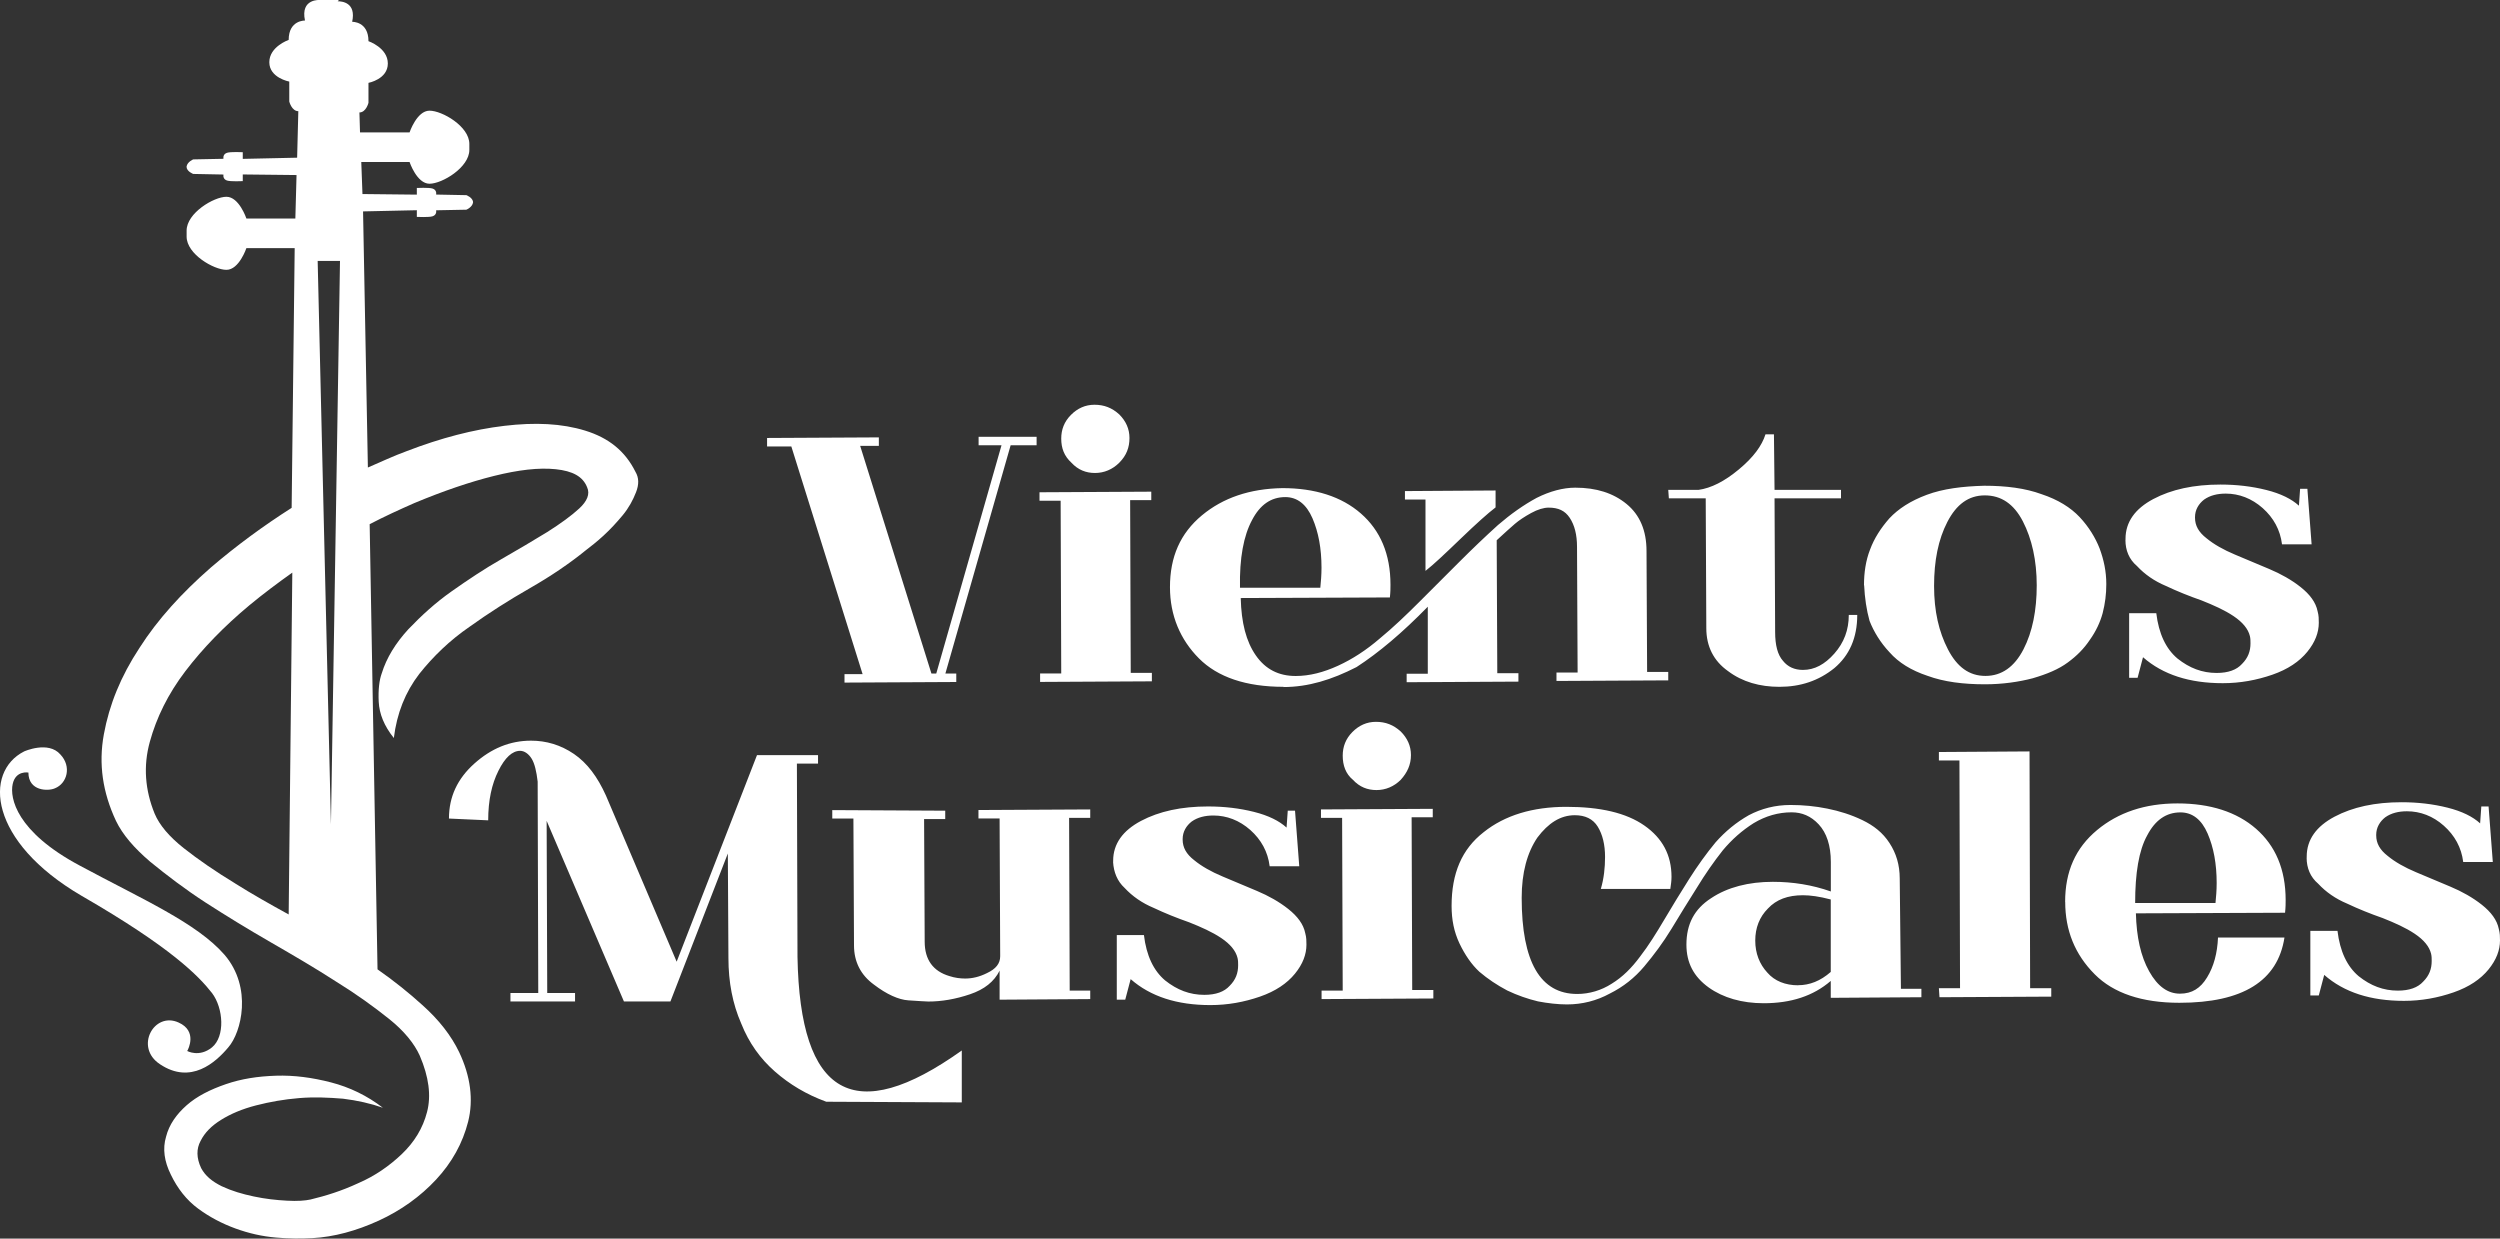
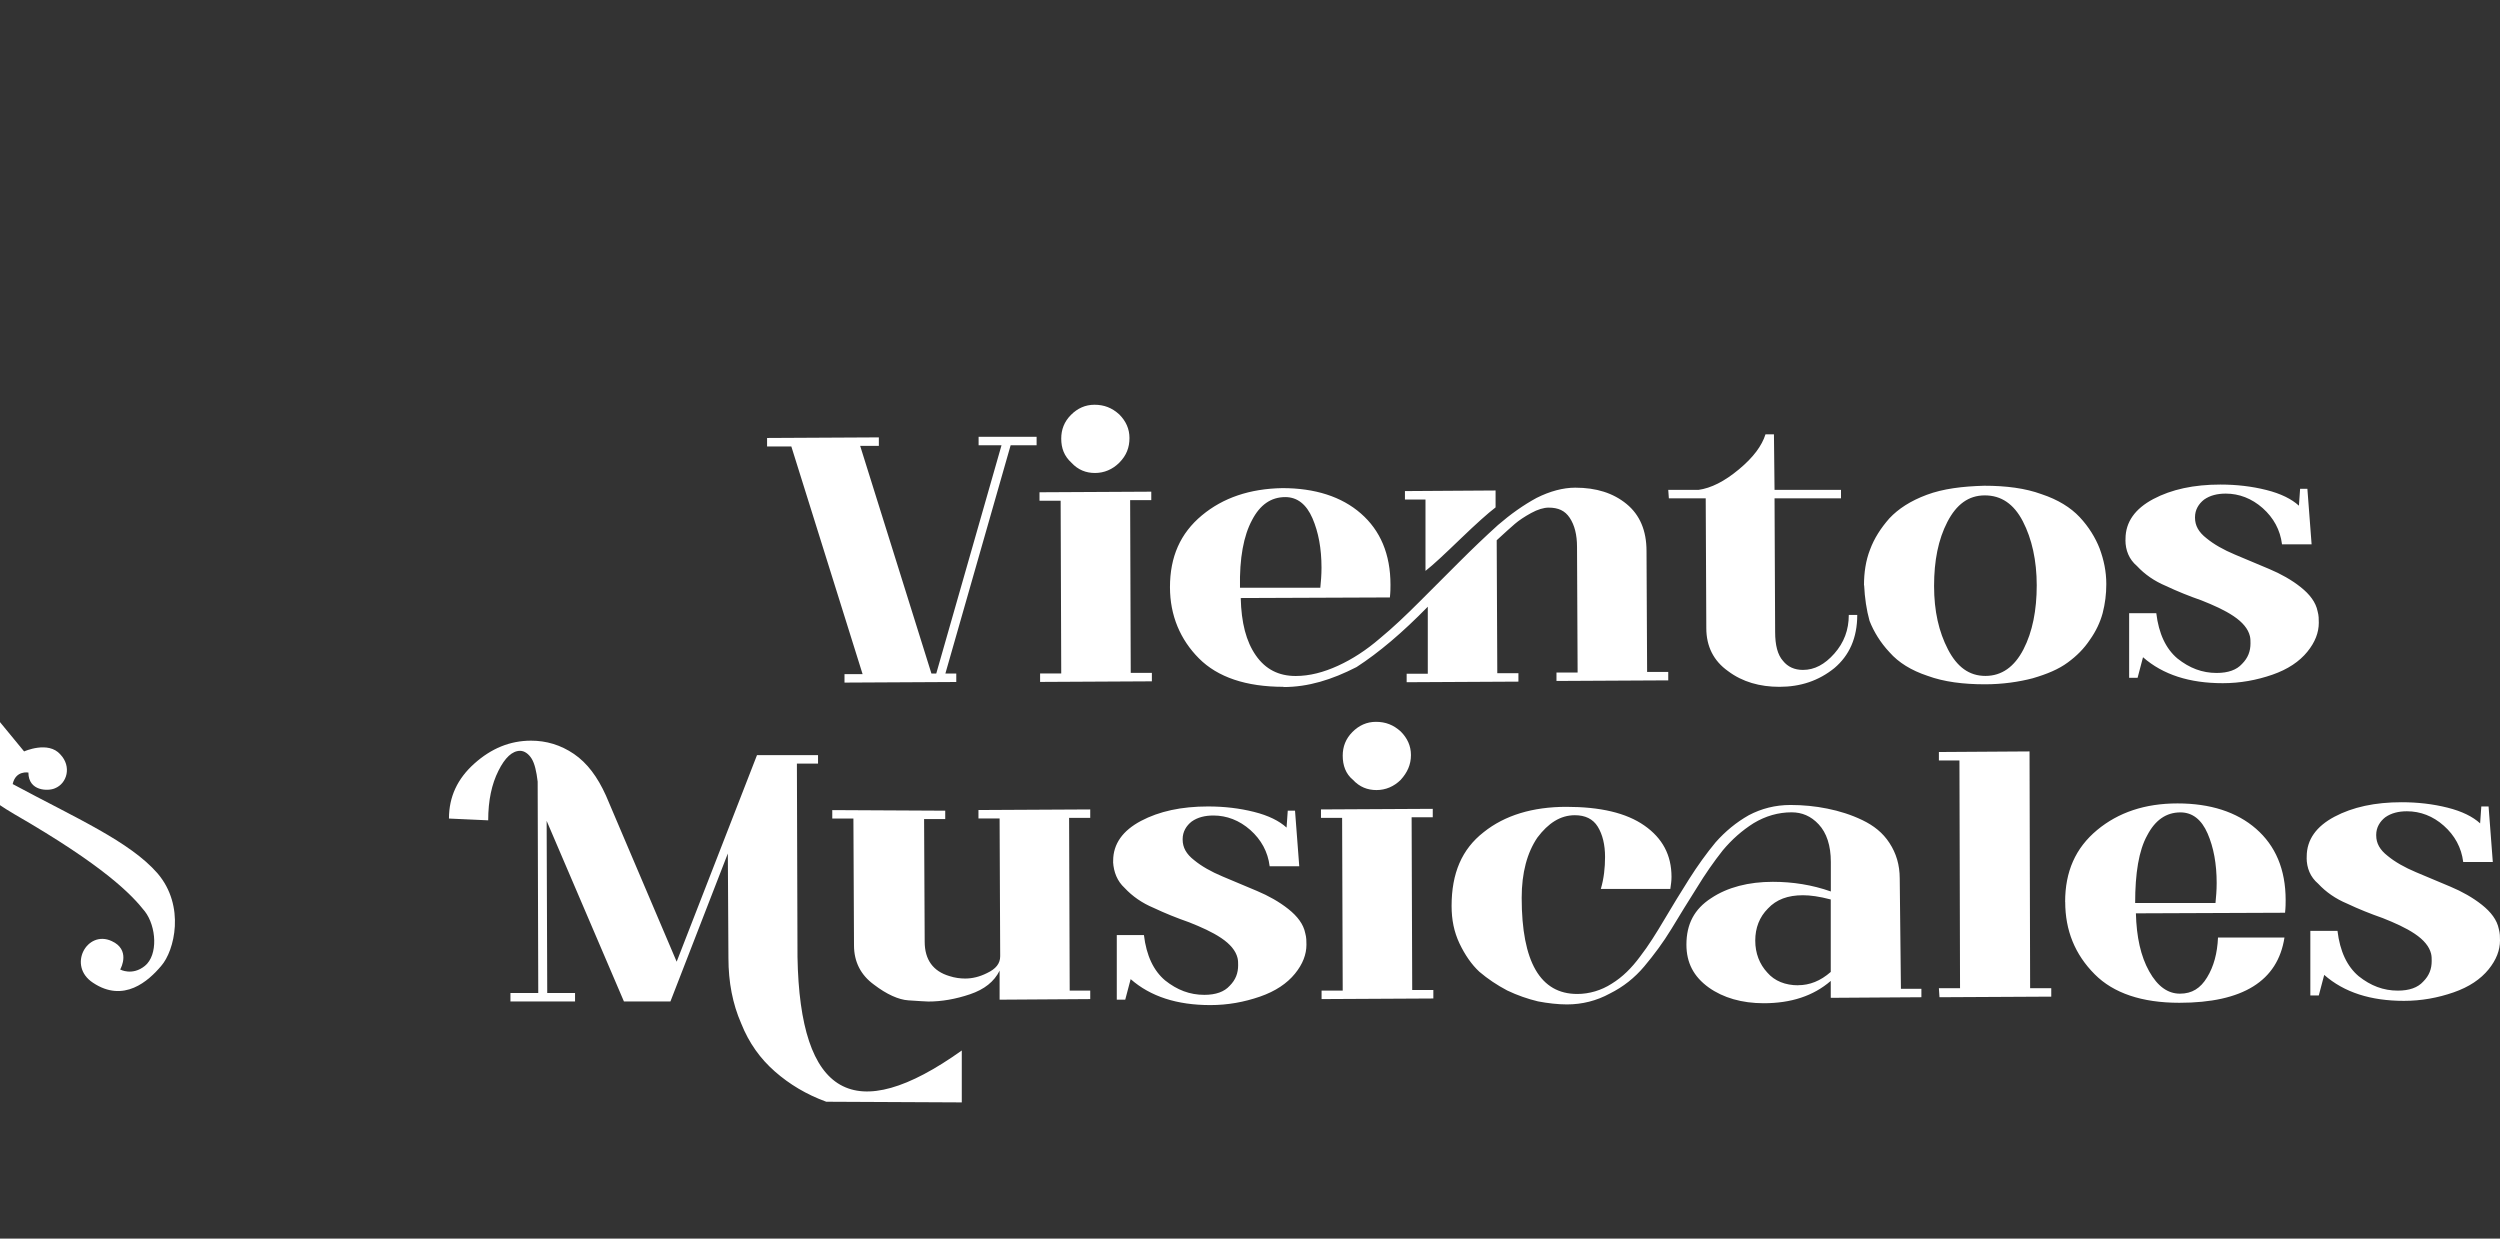
<svg xmlns="http://www.w3.org/2000/svg" id="Capa_2" data-name="Capa 2" viewBox="0 0 337.06 166.99">
  <rect x="0" y="0" width="337.06" height="166.99" fill="#333333" stroke="none" />
  <defs>
    <style>
      .cls-1 {
        fill: #fff;
      }
    </style>
  </defs>
  <g id="Capa_1-2" data-name="Capa 1">
    <g>
      <path class="cls-1" d="M111.4,148.54c-2.69-.98-4.97-2.36-6.92-4.07s-3.5-3.83-4.56-6.51c-1.14-2.61-1.71-5.54-1.71-8.8l-.08-14.09-7.74,19.95h-6.27l-10.42-24.35.08,23.21h3.75v1.14h-8.71v-1.14h3.75l-.08-28.5c-.16-1.38-.41-2.44-.81-3.09s-.98-1.06-1.55-1.06c-1.06,0-2.04.9-2.93,2.69-.9,1.79-1.38,3.99-1.38,6.68l-5.29-.24c0-2.93,1.14-5.37,3.42-7.41s4.8-3.09,7.65-3.09c2.04,0,3.99.57,5.78,1.79,1.79,1.22,3.18,3.09,4.32,5.62l9.53,22.39,10.83-27.85h8.23v1.14h-2.85l.08,26.06c.33,18.81,7.65,22.96,22.15,12.62v7M127.44,109.29v1.14h-2.85l.08,16.53c0,2.44,1.14,3.99,3.34,4.64.73.24,1.47.33,2.12.33.98,0,1.95-.24,2.93-.73,1.22-.57,1.79-1.3,1.79-2.28l-.08-18.57h-2.85v-1.14l15.07-.08v1.14h-2.85l.08,23.29h2.77v1.14l-12.22.08v-3.91c-.73,1.47-2.04,2.52-3.99,3.18s-3.83.98-5.62.98c-.41,0-1.3-.08-2.69-.16-1.3-.08-2.93-.81-4.64-2.12-1.79-1.3-2.69-3.09-2.69-5.29l-.08-17.1h-2.85v-1.14l15.23.08h0ZM150.08,116.21v-.16c0-2.28,1.3-4.07,3.75-5.37s5.46-1.95,9.04-1.95c2.2,0,4.23.24,6.19.73s3.42,1.22,4.4,2.12l.16-2.28h.98l.57,7.49h-3.99c-.24-1.95-1.14-3.58-2.61-4.89-1.47-1.3-3.18-1.95-4.97-1.95-1.14,0-2.12.24-2.93.81-.73.57-1.22,1.38-1.22,2.36v.08c0,1.06.49,1.95,1.55,2.77.98.81,2.28,1.55,3.83,2.2,1.55.65,3.09,1.3,4.64,1.95s3.01,1.47,4.23,2.44,2.04,2.04,2.28,3.26c.16.57.16,1.06.16,1.55,0,1.3-.49,2.61-1.55,3.91s-2.61,2.36-4.72,3.09c-2.12.73-4.32,1.14-6.68,1.14-4.48,0-8.06-1.14-10.75-3.5l-.73,2.77h-1.14v-8.71h3.66c.33,2.77,1.3,4.8,2.85,6.11,1.63,1.3,3.34,1.95,5.29,1.95,1.55,0,2.69-.41,3.42-1.22.81-.81,1.14-1.71,1.14-2.77,0-.33,0-.65-.08-.98-.24-.98-.98-1.87-2.2-2.69s-2.69-1.47-4.32-2.12c-1.63-.57-3.26-1.22-4.8-1.95-1.55-.65-2.85-1.55-3.91-2.69-.98-.9-1.47-2.12-1.55-3.5M178.1,110.27v-1.14l15.07-.08v1.14h-2.85l.08,23.29h2.85v1.14l-15.07.08v-1.14h2.85l-.08-23.29h-2.85ZM181.03,101.88c0-1.22.41-2.28,1.3-3.18s1.95-1.38,3.18-1.38c1.3,0,2.36.41,3.34,1.3.9.9,1.38,1.95,1.38,3.18,0,1.3-.49,2.36-1.38,3.34-.9.9-2.04,1.38-3.26,1.38s-2.28-.41-3.18-1.38c-.98-.81-1.38-1.95-1.38-3.26M256.28,133.31h2.77v1.14l-12.22.08v-2.28c-2.36,2.04-5.37,3.01-9.04,3.01-2.93,0-5.46-.73-7.41-2.12-2.04-1.47-3.01-3.34-3.01-5.78,0-2.77,1.06-4.8,3.34-6.27,2.2-1.47,5.05-2.2,8.31-2.2,2.69,0,5.29.41,7.82,1.3v-3.99c0-2.2-.57-3.91-1.63-5.05s-2.28-1.63-3.66-1.63c-1.79,0-3.5.49-5.13,1.47-1.55.98-2.93,2.2-4.15,3.66-1.22,1.55-2.36,3.18-3.5,5.05-1.14,1.79-2.28,3.66-3.42,5.54-1.14,1.87-2.36,3.5-3.66,5.05s-2.85,2.77-4.64,3.66c-1.79.98-3.75,1.47-5.78,1.47-1.22,0-2.61-.16-3.91-.41-1.38-.33-2.77-.81-4.15-1.47-1.38-.73-2.61-1.55-3.75-2.52-1.06-.98-1.95-2.28-2.69-3.83-.73-1.55-1.06-3.18-1.06-5.05,0-4.4,1.38-7.65,4.32-9.94,2.85-2.28,6.6-3.42,11.16-3.42s8.06.81,10.51,2.52,3.66,3.99,3.66,6.92c0,.57-.08,1.06-.16,1.63h-9.37c.41-1.38.57-2.85.57-4.32,0-1.63-.33-3.01-.98-4.07-.65-1.06-1.71-1.55-3.09-1.55-1.95,0-3.58,1.06-5.05,3.01-1.38,2.04-2.12,4.72-2.12,8.14,0,8.63,2.52,12.95,7.49,12.95,1.63,0,3.26-.49,4.64-1.38,1.47-.9,2.69-2.12,3.83-3.66,1.14-1.47,2.2-3.18,3.26-4.97s2.2-3.66,3.34-5.46,2.36-3.5,3.58-4.97c1.3-1.47,2.77-2.69,4.48-3.66,1.71-.9,3.58-1.38,5.62-1.38,1.71,0,3.34.16,4.97.49s3.18.81,4.72,1.55,2.77,1.71,3.66,3.09c.9,1.38,1.38,2.93,1.38,4.8l.16,14.82v.03ZM242.43,132.83c1.55,0,3.01-.57,4.4-1.79v-9.77c-1.55-.41-2.77-.57-3.75-.57-2.04,0-3.58.57-4.72,1.79-1.14,1.14-1.71,2.61-1.71,4.32s.57,3.18,1.63,4.32c.98,1.14,2.44,1.71,4.15,1.71M261.41,133.23h2.85l-.08-30.7h-2.77v-1.14l12.22-.08.08,31.92h2.85v1.14l-15.07.08-.08-1.22ZM278.43,121.59c0-4.07,1.38-7.25,4.32-9.69,2.85-2.36,6.43-3.58,10.83-3.58s7.98,1.14,10.59,3.42,3.99,5.46,3.99,9.61c0,.41,0,.98-.08,1.71l-20.11.08c.08,3.18.65,5.78,1.79,7.82,1.14,2.04,2.52,3.01,4.15,3.01s2.77-.73,3.66-2.2c.9-1.47,1.38-3.26,1.47-5.37h8.96c-.9,5.86-5.62,8.8-14.17,8.8-5.05,0-8.88-1.3-11.4-3.83-2.69-2.69-3.99-5.94-3.99-9.77M287.87,121.75h10.83c.08-.81.16-1.71.16-2.69,0-2.61-.41-4.8-1.22-6.68-.81-1.87-2.04-2.85-3.66-2.85-1.95,0-3.42,1.06-4.48,3.09-1.14,2.04-1.63,5.13-1.63,9.12M311,115.64v-.16c0-2.28,1.3-4.07,3.75-5.37s5.46-1.95,9.04-1.95c2.2,0,4.23.24,6.19.73s3.42,1.22,4.4,2.12l.16-2.28h.98l.57,7.49h-3.99c-.24-1.95-1.14-3.58-2.61-4.89s-3.18-1.95-4.97-1.95c-1.14,0-2.12.24-2.93.81-.73.57-1.22,1.38-1.22,2.36v.08c0,1.06.49,1.95,1.55,2.77.98.81,2.28,1.55,3.83,2.2,1.55.65,3.09,1.3,4.64,1.95s3.01,1.47,4.23,2.44,2.04,2.04,2.28,3.26c.16.57.16,1.06.16,1.55,0,1.3-.49,2.61-1.55,3.91s-2.61,2.36-4.72,3.09-4.32,1.14-6.68,1.14c-4.48,0-8.06-1.14-10.75-3.5l-.73,2.77h-1.14v-8.71h3.66c.33,2.77,1.3,4.8,2.85,6.11,1.63,1.3,3.34,1.95,5.29,1.95,1.55,0,2.69-.41,3.42-1.22.81-.81,1.14-1.71,1.14-2.77,0-.33,0-.65-.08-.98-.24-.98-.98-1.87-2.2-2.69s-2.69-1.47-4.32-2.12c-1.63-.57-3.26-1.22-4.8-1.95-1.55-.65-2.85-1.55-3.91-2.69-1.06-.9-1.55-2.12-1.55-3.5M103.42,60.19v-1.14l15.07-.08v1.14h-2.52l9.61,30.7h.65l8.8-30.78h-3.09v-1.14h7.82v1.14h-3.5l-8.8,30.78h1.47v1.14l-15.07.08v-1.14h2.44l-9.61-30.7h-3.27ZM140.15,67.51v-1.14l15.07-.08v1.14h-2.85l.08,23.29h2.85v1.14l-15.07.08v-1.14h2.85l-.08-23.29h-2.85ZM143.08,59.13c0-1.22.41-2.28,1.3-3.18s1.95-1.38,3.18-1.38c1.3,0,2.36.41,3.34,1.3.9.9,1.38,1.95,1.38,3.18,0,1.3-.41,2.36-1.38,3.34-.9.9-2.04,1.38-3.26,1.38s-2.28-.41-3.18-1.38c-.98-.9-1.38-1.95-1.38-3.26M173.05,92.6c-5.05,0-8.88-1.3-11.4-3.83s-3.91-5.78-3.91-9.61c0-4.07,1.38-7.25,4.32-9.69,2.85-2.36,6.43-3.58,10.83-3.66,4.4,0,7.98,1.14,10.59,3.42s3.99,5.46,3.99,9.61c0,.41,0,.98-.08,1.71l-20.11.08c.08,3.34.73,5.86,2.04,7.74s3.09,2.77,5.37,2.77c1.87,0,3.75-.49,5.7-1.38s3.83-2.12,5.62-3.66c1.79-1.47,3.58-3.18,5.37-4.97l5.37-5.37c1.79-1.79,3.5-3.42,5.21-4.97,1.71-1.47,3.42-2.69,5.21-3.66,1.79-.9,3.58-1.38,5.21-1.38,2.85,0,5.13.73,6.92,2.2s2.69,3.58,2.69,6.35l.08,16.29h2.85v1.14l-15.07.08v-1.14h2.85l-.08-16.94c0-1.63-.33-2.93-.98-3.91-.65-.98-1.55-1.38-2.85-1.38-.65,0-1.47.24-2.36.73s-1.63.98-2.2,1.47-1.38,1.22-2.44,2.2l.08,17.92h2.85v1.14l-15.07.08v-1.14h2.85v-9.04c-3.42,3.5-6.6,6.19-9.61,8.14-3.34,1.71-6.51,2.69-9.85,2.69M167.18,79.24h10.83c.08-.81.16-1.71.16-2.69,0-2.61-.41-4.8-1.22-6.68-.81-1.87-2.04-2.85-3.66-2.85-1.95,0-3.42,1.06-4.48,3.09-1.14,2.12-1.71,5.13-1.63,9.12M192.19,76.96v-9.61h-2.77v-1.14l12.22-.08v2.28c-1.06.81-2.61,2.2-4.72,4.23-2.12,2.04-3.66,3.5-4.72,4.32M224.92,66.05h4.07c1.71-.24,3.5-1.14,5.46-2.77s3.09-3.18,3.58-4.72h1.14l.08,7.49h8.96v1.14h-8.96l.08,18c0,1.79.33,3.09,1.06,3.91.65.81,1.55,1.22,2.69,1.22,1.55,0,2.93-.73,4.23-2.2,1.3-1.47,1.95-3.18,1.95-5.21h1.14c0,3.09-1.06,5.46-3.09,7.17-2.12,1.71-4.56,2.52-7.41,2.52-2.61,0-4.97-.65-6.92-2.12-1.95-1.38-2.93-3.34-2.93-5.78l-.08-17.51h-4.97l-.08-1.14h0ZM251.31,78.92c0-1.71.24-3.34.81-4.8.57-1.55,1.47-2.93,2.61-4.23,1.22-1.3,2.85-2.36,5.05-3.18s4.8-1.14,7.74-1.22c2.93,0,5.54.33,7.74,1.14,2.2.73,3.91,1.79,5.13,3.09s2.12,2.77,2.69,4.23c.57,1.55.9,3.09.9,4.8,0,1.38-.16,2.61-.49,3.91-.33,1.22-.9,2.44-1.71,3.58-.81,1.22-1.79,2.2-3.01,3.09-1.22.9-2.77,1.55-4.72,2.12-1.87.49-4.07.81-6.43.81-2.93,0-5.54-.33-7.74-1.14-2.2-.73-3.91-1.79-5.13-3.18-1.22-1.3-2.12-2.77-2.69-4.23-.41-1.47-.65-3.09-.73-4.8M262.63,87.55c1.22,2.36,2.85,3.58,5.05,3.58s3.91-1.22,5.13-3.58,1.79-5.29,1.79-8.63-.65-6.27-1.87-8.63-2.93-3.5-5.13-3.5-3.83,1.22-5.05,3.58-1.79,5.21-1.79,8.63.65,6.19,1.87,8.55M286.57,72.81v-.16c0-2.28,1.3-4.07,3.75-5.37s5.46-1.95,9.04-1.95c2.2,0,4.23.24,6.19.73s3.42,1.22,4.4,2.12l.16-2.28h.98l.57,7.49h-3.99c-.24-1.95-1.14-3.58-2.61-4.89-1.47-1.3-3.18-1.95-4.97-1.95-1.14,0-2.12.24-2.93.81-.73.57-1.22,1.38-1.22,2.36v.08c0,1.06.49,1.95,1.55,2.77.98.81,2.28,1.55,3.83,2.2,1.55.65,3.09,1.3,4.64,1.95s3.01,1.47,4.23,2.44,2.04,2.04,2.28,3.26c.16.57.16,1.06.16,1.55,0,1.3-.49,2.61-1.55,3.91s-2.61,2.36-4.72,3.09c-2.12.73-4.32,1.14-6.68,1.14-4.48,0-8.06-1.14-10.75-3.5l-.73,2.77h-1.14v-8.71h3.66c.33,2.77,1.3,4.8,2.85,6.11,1.63,1.3,3.34,1.95,5.29,1.95,1.55,0,2.69-.41,3.42-1.22.81-.81,1.14-1.71,1.14-2.77,0-.33,0-.65-.08-.98-.24-.98-.98-1.87-2.2-2.69s-2.69-1.47-4.32-2.12c-1.63-.57-3.26-1.22-4.8-1.95-1.55-.65-2.85-1.55-3.91-2.69-1.06-.9-1.55-2.12-1.55-3.5" />
-       <path class="cls-1" d="M31.76,119.14c-2.69-1.63-5.05-3.26-7-4.8-1.95-1.55-3.26-3.09-3.91-4.64-1.3-3.18-1.55-6.43-.65-9.69.9-3.26,2.44-6.43,4.8-9.53,2.36-3.09,5.21-6.03,8.63-8.88,1.87-1.55,3.83-3.01,5.78-4.4l-.49,46.09c-2.52-1.38-4.97-2.77-7.17-4.15M42.83,35.18h3.01l-1.22,75.98-1.79-75.98h0ZM45.68,0h-2.52s-2.69-.24-2.04,2.77c0,0-2.2-.08-2.2,2.61,0,0-2.61.9-2.61,3.01s2.69,2.61,2.69,2.61v2.69s.33,1.3,1.22,1.3l-.16,6.27-7.33.16v-.9s-1.63-.08-2.12.08-.49.57-.49.57v.24l-4.07.08s-.81.33-.9.98h0c0,.65.9.98.9.98l4.07.08v.24s0,.41.49.57,2.12.08,2.12.08v-.9l7.25.08-.16,5.86h-6.6s-.98-2.93-2.69-2.93-5.37,2.2-5.37,4.56v.81c0,2.36,3.66,4.48,5.37,4.48s2.69-2.93,2.69-2.93h6.51l-.41,35.02c-3.83,2.44-7.49,5.13-10.91,8.06-3.91,3.42-7.17,7-9.61,10.83-2.52,3.83-4.07,7.65-4.8,11.65s-.16,7.82,1.63,11.65c.9,1.87,2.44,3.66,4.64,5.54,2.2,1.79,4.64,3.66,7.41,5.46,2.77,1.79,5.7,3.58,8.8,5.37s6.03,3.5,8.8,5.29c2.77,1.71,5.13,3.42,7.17,5.05s3.42,3.34,4.15,4.97c1.22,2.85,1.55,5.37.98,7.57-.57,2.2-1.71,4.07-3.42,5.7-1.63,1.55-3.58,2.93-5.86,3.91-2.28,1.06-4.4,1.71-6.43,2.2-.73.16-1.79.24-3.18.16-1.47-.08-2.93-.24-4.48-.57s-2.93-.73-4.32-1.38c-1.3-.65-2.2-1.38-2.77-2.44-.65-1.38-.65-2.61-.08-3.66.57-1.14,1.47-2.04,2.77-2.85,1.3-.81,2.85-1.47,4.72-1.95s3.75-.81,5.78-.98,3.99-.08,5.94.08c1.95.24,3.75.65,5.37,1.22-2.12-1.63-4.48-2.77-7-3.42s-4.97-.98-7.41-.9-4.64.41-6.76,1.14-3.91,1.63-5.29,2.85-2.36,2.61-2.77,4.23c-.49,1.63-.24,3.34.65,5.13.9,1.87,2.12,3.42,3.66,4.56s3.26,2.04,5.05,2.69,3.58,1.06,5.46,1.22c1.79.16,3.42.16,4.89.08,2.93-.16,5.94-.98,8.96-2.36,3.01-1.38,5.62-3.26,7.74-5.54s3.58-4.89,4.32-7.82c.73-2.93.33-6.11-1.22-9.37-1.06-2.2-2.69-4.32-4.97-6.35-1.79-1.63-3.83-3.26-6.03-4.8l-1.06-60.02c2.04-1.06,3.99-1.95,6.03-2.85,3.91-1.63,7.49-2.85,10.75-3.66s6.03-1.14,8.31-.9,3.66.98,4.23,2.44c.41.9,0,1.87-1.06,2.85s-2.52,2.04-4.32,3.18c-1.87,1.14-3.91,2.36-6.19,3.66s-4.48,2.77-6.68,4.32-4.07,3.26-5.86,5.13c-1.71,1.87-2.93,3.83-3.58,5.94-.33.9-.49,2.2-.41,3.83s.73,3.26,2.04,4.89c.41-3.34,1.55-6.19,3.42-8.63,1.87-2.36,4.15-4.56,6.76-6.35,2.61-1.87,5.29-3.58,8.14-5.21s5.37-3.34,7.57-5.13c.65-.49,1.47-1.14,2.36-1.95.98-.9,1.79-1.79,2.61-2.77.81-.98,1.38-2.04,1.79-3.09s.41-1.95-.08-2.77c-1.38-2.77-3.58-4.56-6.76-5.54s-6.76-1.14-10.91-.65c-4.15.49-8.55,1.63-13.19,3.42-1.79.65-3.5,1.47-5.21,2.2l-.65-34.53,7.25-.16v.9s1.63.08,2.12-.08.49-.57.49-.57v-.24l4.07-.08s.81-.33.9-.98h0c0-.65-.9-.98-.9-.98l-4.07-.08v-.24s0-.41-.49-.57-2.12-.08-2.12-.08v.9l-7.33-.08-.16-4.32h6.51s.98,2.93,2.69,2.93,5.37-2.2,5.37-4.56v-.81c0-2.36-3.66-4.48-5.37-4.48s-2.69,2.93-2.69,2.93h-6.68l-.08-2.69c.9,0,1.22-1.3,1.22-1.3v-2.69s2.61-.49,2.61-2.61-2.61-3.01-2.61-3.01c0-2.69-2.2-2.61-2.2-2.61.57-2.61-1.38-2.77-1.95-2.77l.16-.16" />
-       <path class="cls-1" d="M3.25,101.31s3.26-1.47,4.89.41c1.55,1.63.9,3.91-.73,4.56-.9.41-3.58.41-3.58-2.12,0,0-1.71-.33-2.12,1.55s.49,6.43,9.04,10.99c8.47,4.56,15.8,7.74,19.54,12.05,3.75,4.4,2.28,10.42.49,12.46-1.71,2.04-5.05,5.05-9.2,2.28-3.5-2.28-.81-7.17,2.52-5.62,2.52,1.14,1.3,3.58,1.14,3.83,0,0,1.63.9,3.34-.49,1.79-1.47,1.55-5.29,0-7.33-1.79-2.28-5.46-6.11-17.59-13.11-12.54-7.33-13.19-16.69-7.74-19.46" />
+       <path class="cls-1" d="M3.25,101.31s3.26-1.47,4.89.41c1.55,1.63.9,3.91-.73,4.56-.9.41-3.58.41-3.58-2.12,0,0-1.71-.33-2.12,1.55c8.47,4.56,15.8,7.74,19.54,12.05,3.75,4.4,2.28,10.42.49,12.46-1.71,2.04-5.05,5.05-9.2,2.28-3.5-2.28-.81-7.17,2.52-5.62,2.52,1.14,1.3,3.58,1.14,3.83,0,0,1.63.9,3.34-.49,1.79-1.47,1.55-5.29,0-7.33-1.79-2.28-5.46-6.11-17.59-13.11-12.54-7.33-13.19-16.69-7.74-19.46" />
    </g>
  </g>
</svg>